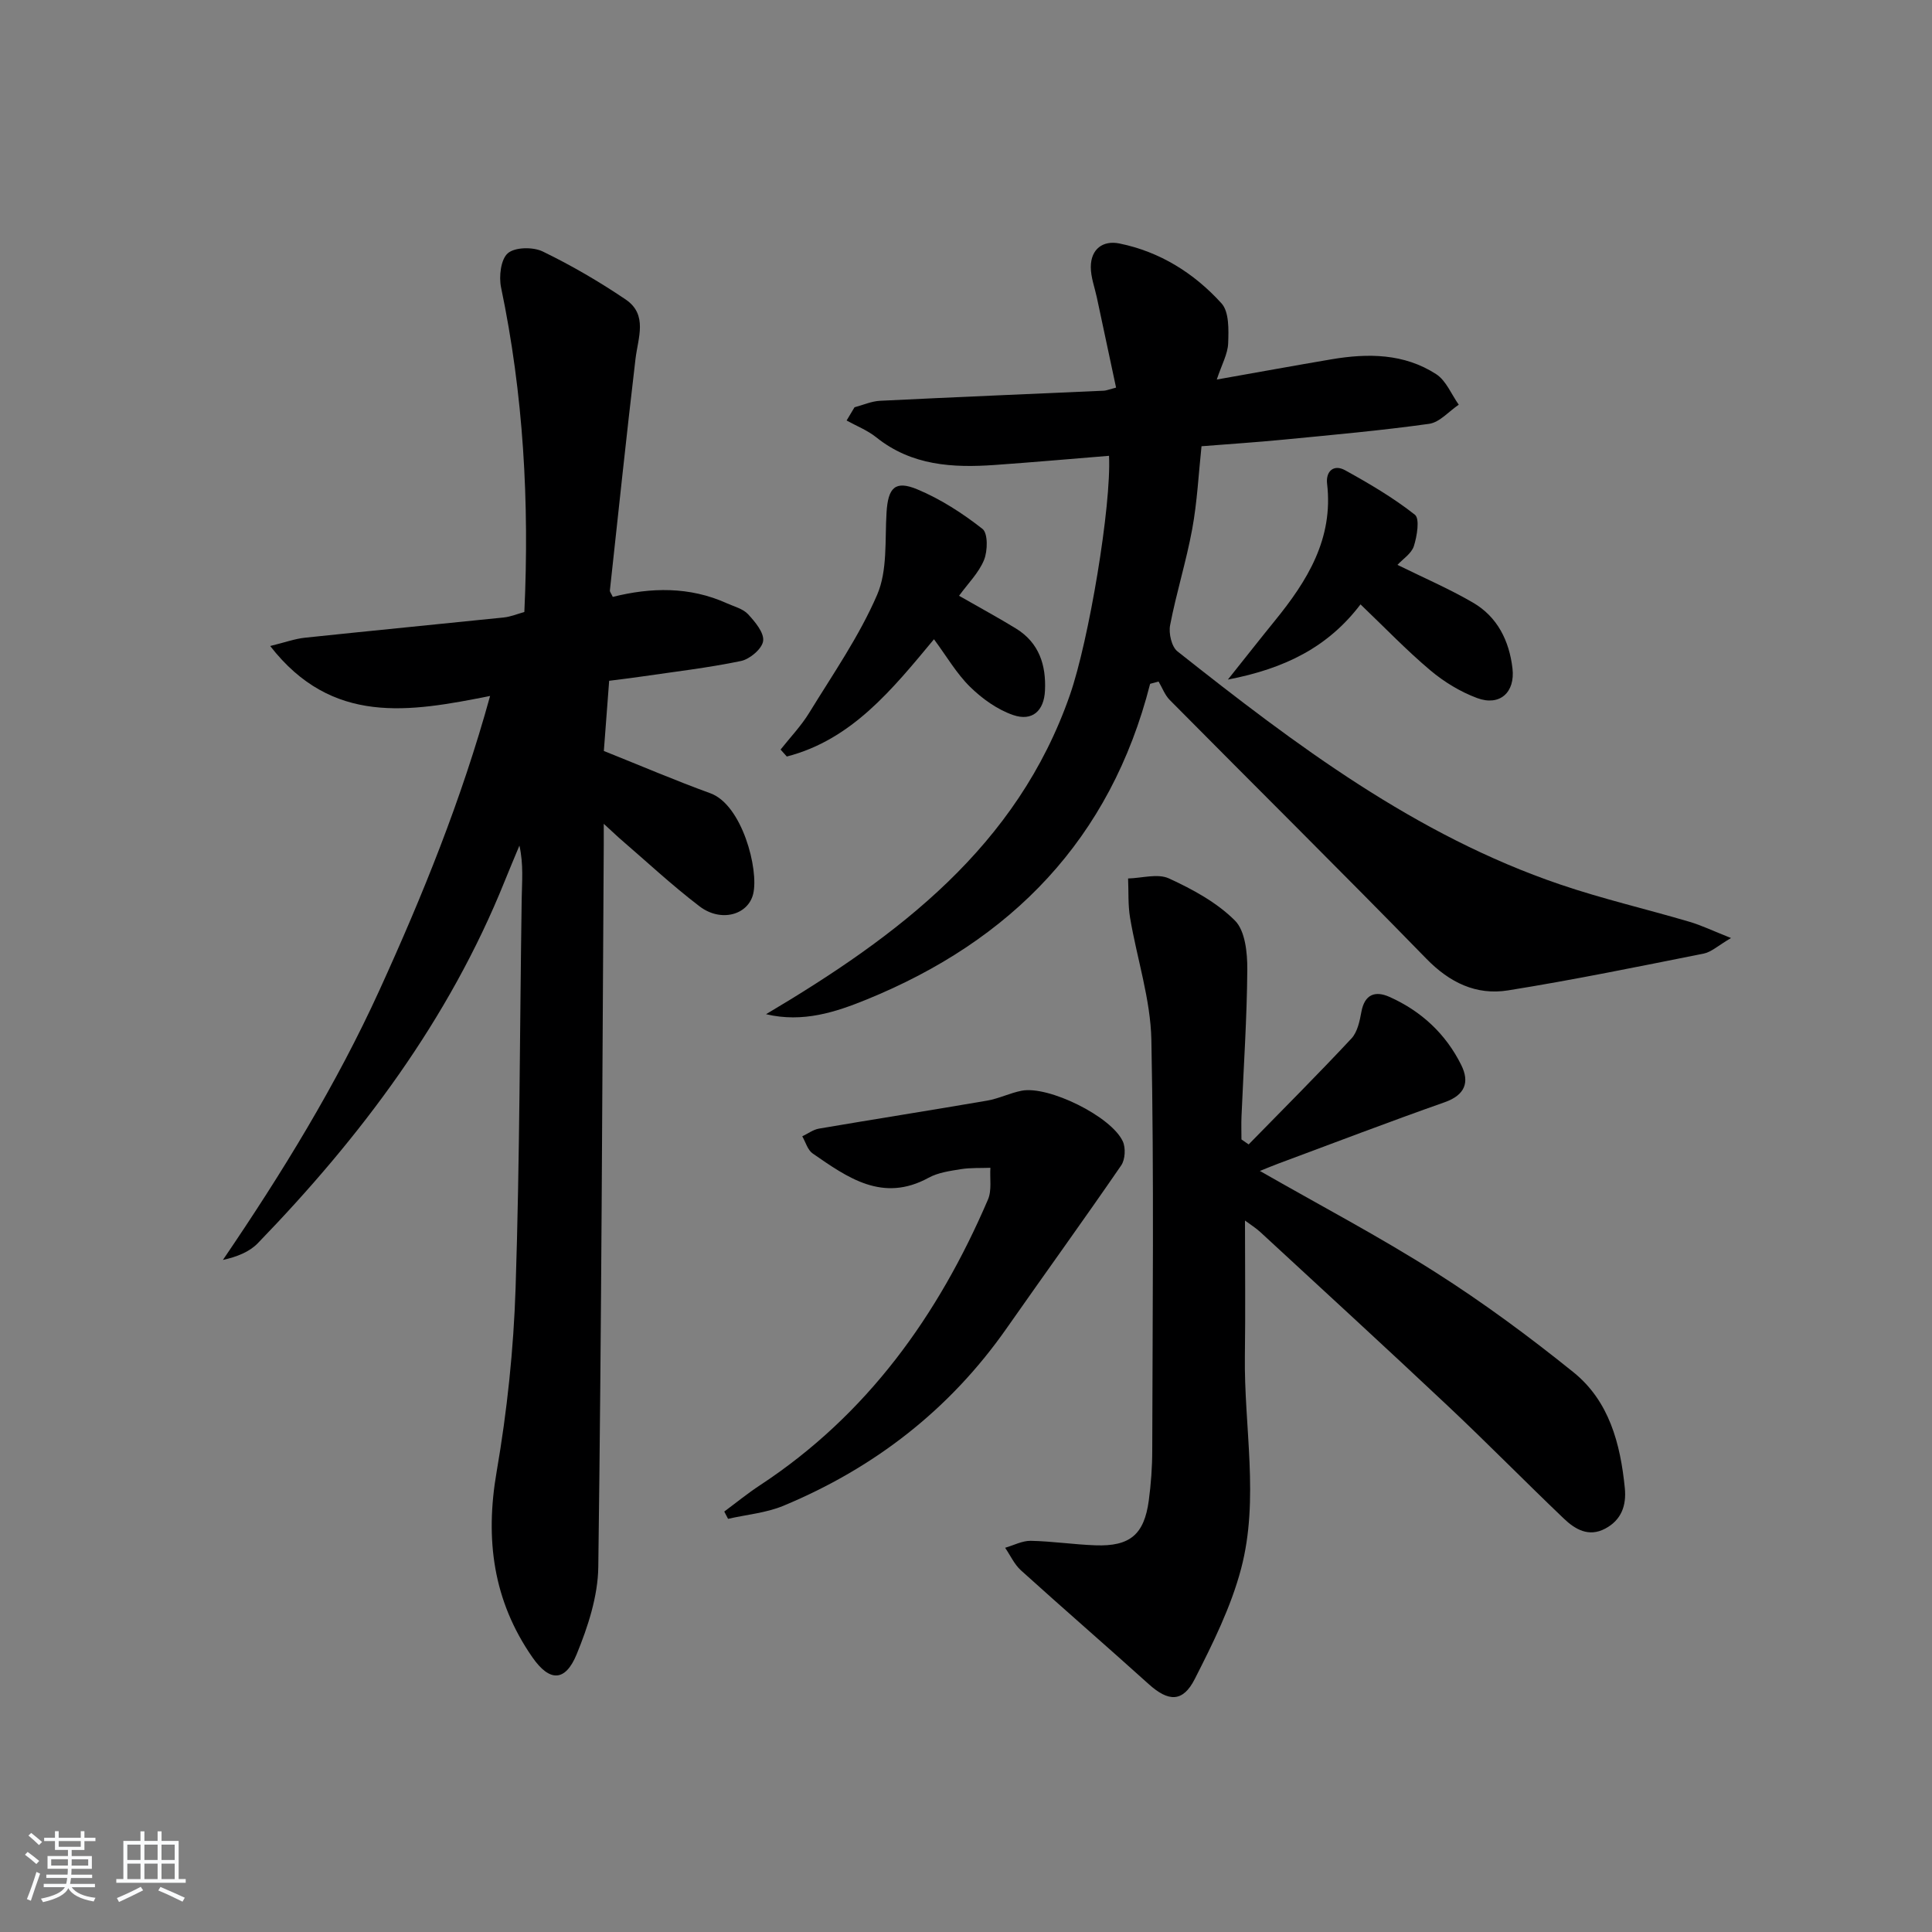
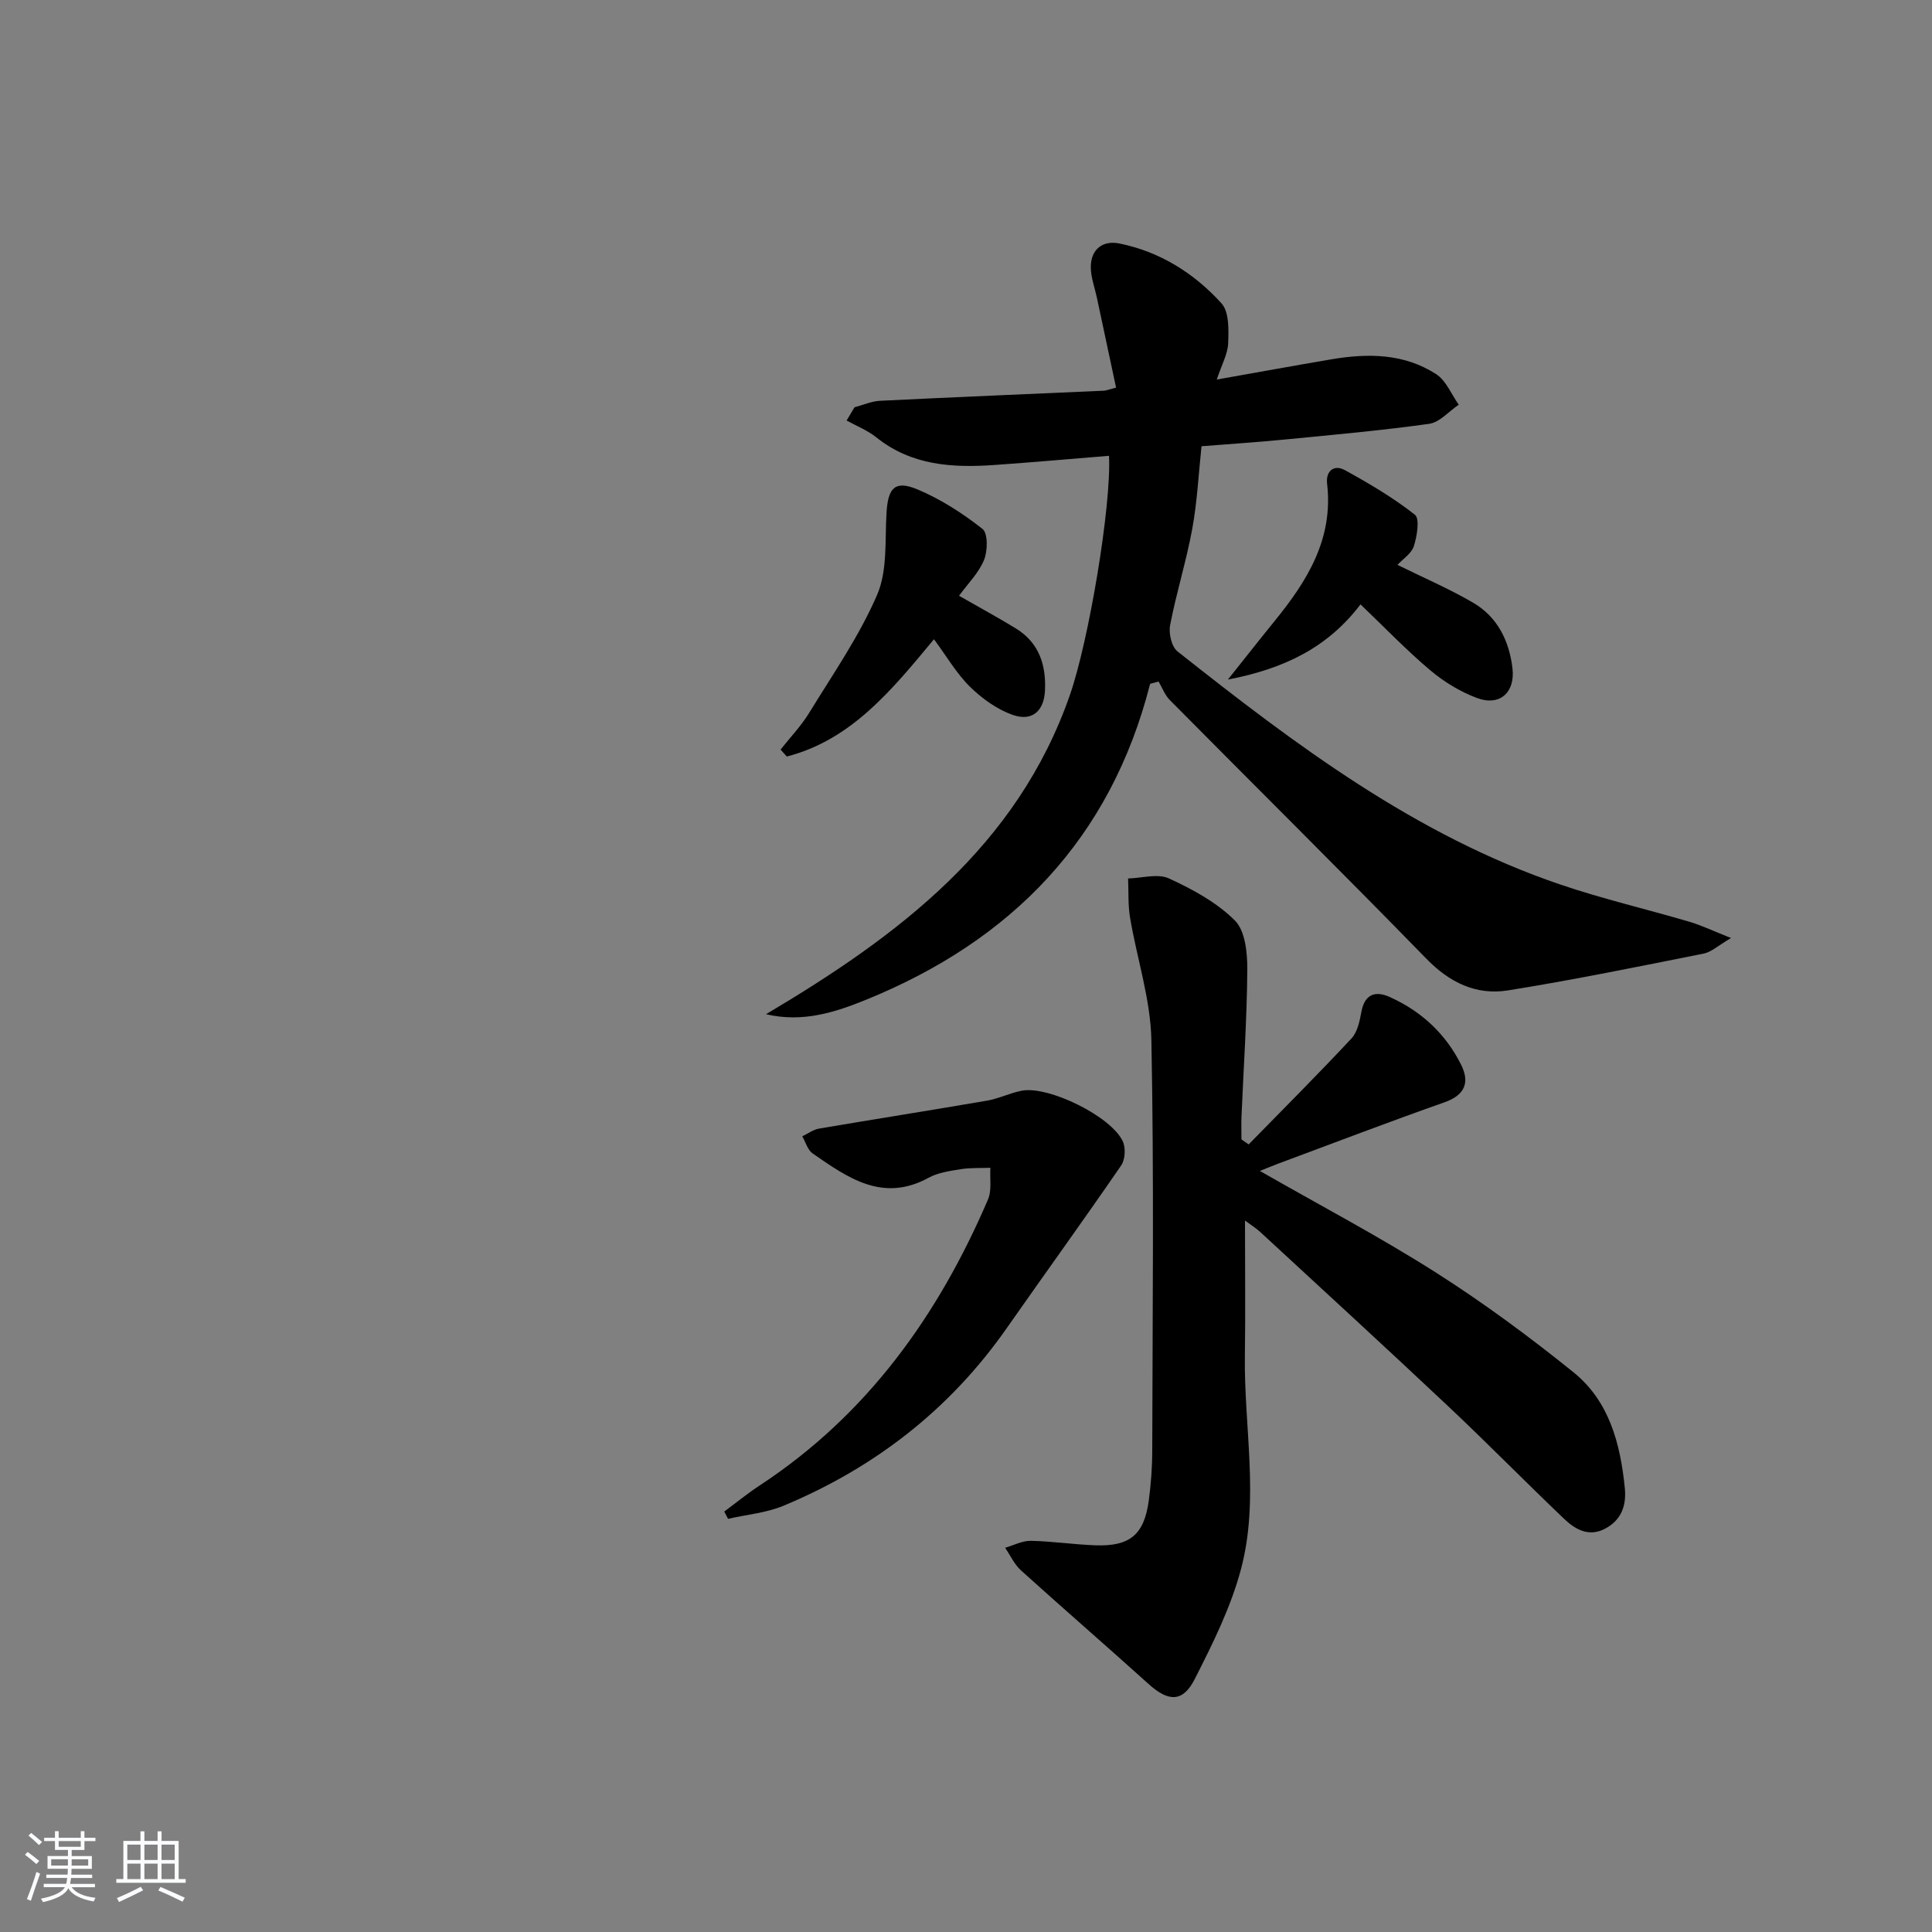
<svg xmlns="http://www.w3.org/2000/svg" enable-background="new 0 0 400 400" viewBox="0 0 400 400">
  <rect x="0" y="0" width="400" height="400" fill="#808080" stroke="none" />
  <path d="m5.17 384 .55-.58c.85.61 1.65 1.24 2.4 1.87l-.59.64c-.83-.73-1.62-1.38-2.36-1.93m1.22 9.53-.82-.34c.71-1.76 1.37-3.64 1.98-5.63.24.13.5.25.76.36-.6 1.67-1.24 3.54-1.92 5.61m-.5-13.5.57-.54c.56.44 1.31 1.06 2.26 1.87l-.65.64c-.67-.66-1.4-1.32-2.18-1.97m3.25.46h2.24v-1.36h.77v1.36h4.57v-1.36h.76v1.36h2.28v.69h-2.28v1.84h-2.64v1.26h4.18v2.64h-4.21c0 .45-.02.86-.05 1.21h4.32v.69h-4.38c-.04.34-.1.75-.19 1.22h5.15v.69h-4.82c.87 1.19 2.51 1.92 4.93 2.19-.17.31-.3.57-.37.76-2.77-.49-4.52-1.41-5.26-2.76-.56 1.26-2.3 2.23-5.24 2.9-.12-.24-.26-.48-.43-.72 2.73-.55 4.38-1.34 4.96-2.38h-4.38v-.69h4.65c.1-.38.17-.79.21-1.22h-4.32v-.69h4.4c.03-.34.05-.75.05-1.21h-4.2v-2.64h4.23v-1.26h-2.69v-1.84h-2.24zm1.46 4.46v1.29h3.45c.01-.4.02-.57.01-.53v-.32-.45h-3.46zm1.55-2.59h4.57v-1.19h-4.57zm6.11 2.59h-3.42v.77c-.01.19-.01.37-.02.53h3.44z" fill="#fafbfc" />
  <path d="m32.63 379.16h.82v1.98h3.54v7.89h1.46v.78h-14.37v-.78h1.46v-7.89h3.54v-1.98h.82v1.98h2.73zm-3.49 11.48.5.73c-1.61.82-3.28 1.63-5 2.42-.13-.27-.28-.55-.44-.82 1.75-.73 3.4-1.5 4.94-2.33m-2.78-5.55h2.73v-3.18h-2.73zm0 3.95h2.73v-3.2h-2.73zm3.54-3.95h2.73v-3.18h-2.73zm0 3.95h2.73v-3.2h-2.73zm7.89 4.68c-1.84-.92-3.51-1.7-5.02-2.32l.45-.73c1.89.8 3.57 1.55 5.04 2.23zm-1.62-11.81h-2.73v3.18h2.73zm-2.73 7.13h2.73v-3.2h-2.73z" fill="#fafbfc" />
  <g fill="#000001">
-     <path d="m125 170.56c0 2.25.01 3.36 0 4.47-.31 49.8-.47 99.6-1.13 149.39-.08 6.07-2.14 12.38-4.48 18.08-2.37 5.76-5.62 5.72-9.16.63-8.13-11.69-9.83-24.42-7.41-38.41 2.17-12.57 3.52-25.38 3.93-38.12.87-26.79.86-53.6 1.26-80.41.05-3.6.41-7.2-.47-11.12-1.02 2.45-2.05 4.88-3.04 7.34-11.56 28.73-29.78 52.93-51.12 74.98-1.75 1.81-4.32 2.82-7.23 3.47 12.26-18.02 23.51-36.32 32.45-55.94 8.87-19.47 16.92-39.26 22.87-60.83-16.68 3.32-32.71 6.16-45.53-10.34 3.04-.74 5.09-1.5 7.21-1.72 13.71-1.45 27.44-2.77 41.15-4.19 1.44-.15 2.83-.74 4.26-1.13 1.06-22.76-.19-45.08-4.82-67.2-.47-2.26-.06-5.82 1.4-7.08 1.49-1.28 5.21-1.33 7.21-.37 5.94 2.88 11.71 6.24 17.18 9.94 4.65 3.15 2.56 7.93 2.04 12.33-1.88 15.96-3.56 31.94-5.3 47.92-.03.28.26.59.6 1.33 7.89-1.98 15.89-2.17 23.61 1.32 1.51.68 3.34 1.13 4.4 2.27 1.45 1.57 3.35 3.83 3.12 5.54-.21 1.6-2.75 3.76-4.58 4.14-6.81 1.42-13.76 2.22-20.65 3.23-2.11.31-4.23.56-6.65.87-.39 5.2-.77 10.12-1.1 14.53 7.73 3.09 14.82 6.13 22.06 8.76 6.56 2.38 10.07 15.78 8.86 20.83-1.05 4.37-6.68 5.94-11.09 2.59-5.81-4.43-11.17-9.45-16.72-14.22-.73-.66-1.45-1.35-3.13-2.88z" />
    <path d="m238.12 141.58c-8.2 32.21-28.8 53.19-58.72 65.37-6.36 2.59-13.16 4.84-20.8 3.03 27.33-16.21 52-34.69 62.93-66.14 3.91-11.26 8.59-39.17 8.08-49.47-7.86.64-15.7 1.33-23.56 1.89-8.78.63-17.3.16-24.63-5.72-1.81-1.45-4.08-2.34-6.14-3.48.55-.91 1.09-1.83 1.64-2.74 1.76-.46 3.5-1.25 5.27-1.34 15.45-.76 30.91-1.4 46.36-2.09.47-.02.92-.22 2.52-.64-1.33-6.24-2.65-12.45-3.98-18.66-.45-2.1-1.25-4.19-1.25-6.29 0-3.75 2.52-5.58 5.92-4.89 8.39 1.7 15.49 6.16 21.14 12.4 1.6 1.76 1.48 5.47 1.38 8.25-.08 2.21-1.32 4.39-2.36 7.52 8.32-1.47 16.02-2.88 23.75-4.19 7.55-1.28 15.05-1.22 21.68 3.08 2.06 1.34 3.14 4.17 4.67 6.32-2.04 1.37-3.95 3.65-6.14 3.96-10.03 1.4-20.13 2.3-30.22 3.28-5.46.53-10.93.89-16.9 1.36-.61 5.73-.89 11.52-1.93 17.17-1.23 6.68-3.29 13.2-4.57 19.87-.33 1.69.3 4.46 1.52 5.43 24.43 19.34 49.29 38.08 79.26 48.27 8.78 2.99 17.86 5.09 26.76 7.72 2.48.73 4.83 1.87 8.59 3.36-2.7 1.58-4.07 2.9-5.65 3.22-13.48 2.68-26.95 5.45-40.52 7.62-6.57 1.05-12.08-1.6-16.92-6.57-17.55-18.01-35.43-35.69-53.12-53.56-1.02-1.03-1.55-2.54-2.31-3.82-.58.17-1.16.32-1.75.48z" />
    <path d="m258.52 236.94c7.12-7.28 14.33-14.49 21.28-21.93 1.24-1.33 1.71-3.59 2.06-5.51.67-3.67 2.88-4.41 5.8-3.11 6.58 2.93 11.68 7.66 14.88 14.12 1.76 3.55.79 6.2-3.42 7.69-11.58 4.08-23.05 8.47-34.56 12.75-1.05.39-2.08.83-3.72 1.48 12.49 7.15 24.7 13.57 36.31 20.95 9.93 6.31 19.46 13.35 28.63 20.74 7.39 5.96 9.71 14.8 10.62 23.96.36 3.61-.7 6.63-4.07 8.41-3.41 1.81-6.23.14-8.55-2.08-8.07-7.7-15.88-15.67-24.01-23.32-12.84-12.09-25.85-24.01-38.81-35.98-.93-.86-2.04-1.55-3.2-2.41 0 9.55.11 18.76-.02 27.97-.21 14.73 3.04 29.64-.79 44.14-2.09 7.9-5.85 15.46-9.58 22.8-2.48 4.89-5.47 4.74-9.54 1.07-8.77-7.91-17.7-15.64-26.46-23.56-1.37-1.24-2.19-3.1-3.27-4.67 1.77-.51 3.55-1.47 5.31-1.44 4.46.09 8.91.77 13.38.93 7.14.26 10.1-2.22 11.05-9.25.46-3.44.72-6.94.72-10.42.06-28.32.38-56.64-.18-84.95-.17-8.46-2.99-16.86-4.41-25.31-.45-2.66-.29-5.42-.41-8.13 2.85-.07 6.13-1.08 8.46-.01 4.9 2.25 9.91 4.97 13.66 8.72 2.13 2.13 2.58 6.67 2.56 10.12-.07 10.14-.77 20.27-1.2 30.41-.07 1.59-.01 3.19-.01 4.79.49.35.99.69 1.49 1.03z" />
    <path d="m149.95 312.95c2.47-1.83 4.85-3.78 7.42-5.46 22.17-14.58 36.88-35.13 47.18-59.14.82-1.91.36-4.36.5-6.57-2.03.08-4.09-.04-6.09.28-2.28.37-4.73.7-6.7 1.78-9.52 5.21-16.76-.02-24.01-5.03-1.04-.72-1.45-2.34-2.15-3.55 1.15-.54 2.25-1.38 3.45-1.59 11.6-1.98 23.24-3.8 34.84-5.8 2.43-.42 4.72-1.58 7.14-2.05 5.55-1.07 18.54 5.31 20.93 10.48.63 1.35.5 3.77-.32 4.97-7.79 11.34-15.86 22.5-23.75 33.77-11.77 16.81-27.35 28.87-46.18 36.71-3.58 1.49-7.64 1.83-11.47 2.71-.27-.5-.53-1.01-.79-1.51z" />
    <path d="m198.56 123.35c4.39 2.52 8.17 4.55 11.82 6.8 4.76 2.94 6.23 7.56 5.97 12.85-.2 4.18-2.63 6.4-6.59 5.04-3.27-1.13-6.4-3.37-8.9-5.82-2.81-2.75-4.84-6.29-7.49-9.87-8.62 10.36-17.01 20.81-30.47 24.28-.43-.48-.86-.96-1.29-1.44 2-2.53 4.27-4.9 5.94-7.63 4.91-8.01 10.35-15.84 14.05-24.41 2.18-5.04 1.59-11.33 1.95-17.08.32-5.06 1.74-6.69 6.38-4.75 4.82 2.01 9.36 4.95 13.48 8.18 1.15.9 1.09 4.54.33 6.42-1.08 2.67-3.32 4.87-5.18 7.43z" />
    <path d="m289.33 116.95c5.41 2.67 10.7 4.94 15.64 7.82 5.06 2.94 7.5 7.9 8.17 13.6.59 4.99-2.63 7.89-7.3 6.16-3.48-1.29-6.85-3.34-9.7-5.74-4.93-4.15-9.42-8.84-14.46-13.66-6.71 8.83-15.61 13.29-27.46 15.57 3.83-4.8 6.73-8.5 9.69-12.14 6.74-8.28 12.19-17.01 10.85-28.42-.3-2.54 1.36-4.09 3.73-2.78 5 2.76 9.98 5.69 14.45 9.21 1.04.82.44 4.43-.21 6.49-.5 1.56-2.3 2.69-3.4 3.89z" />
  </g>
</svg>